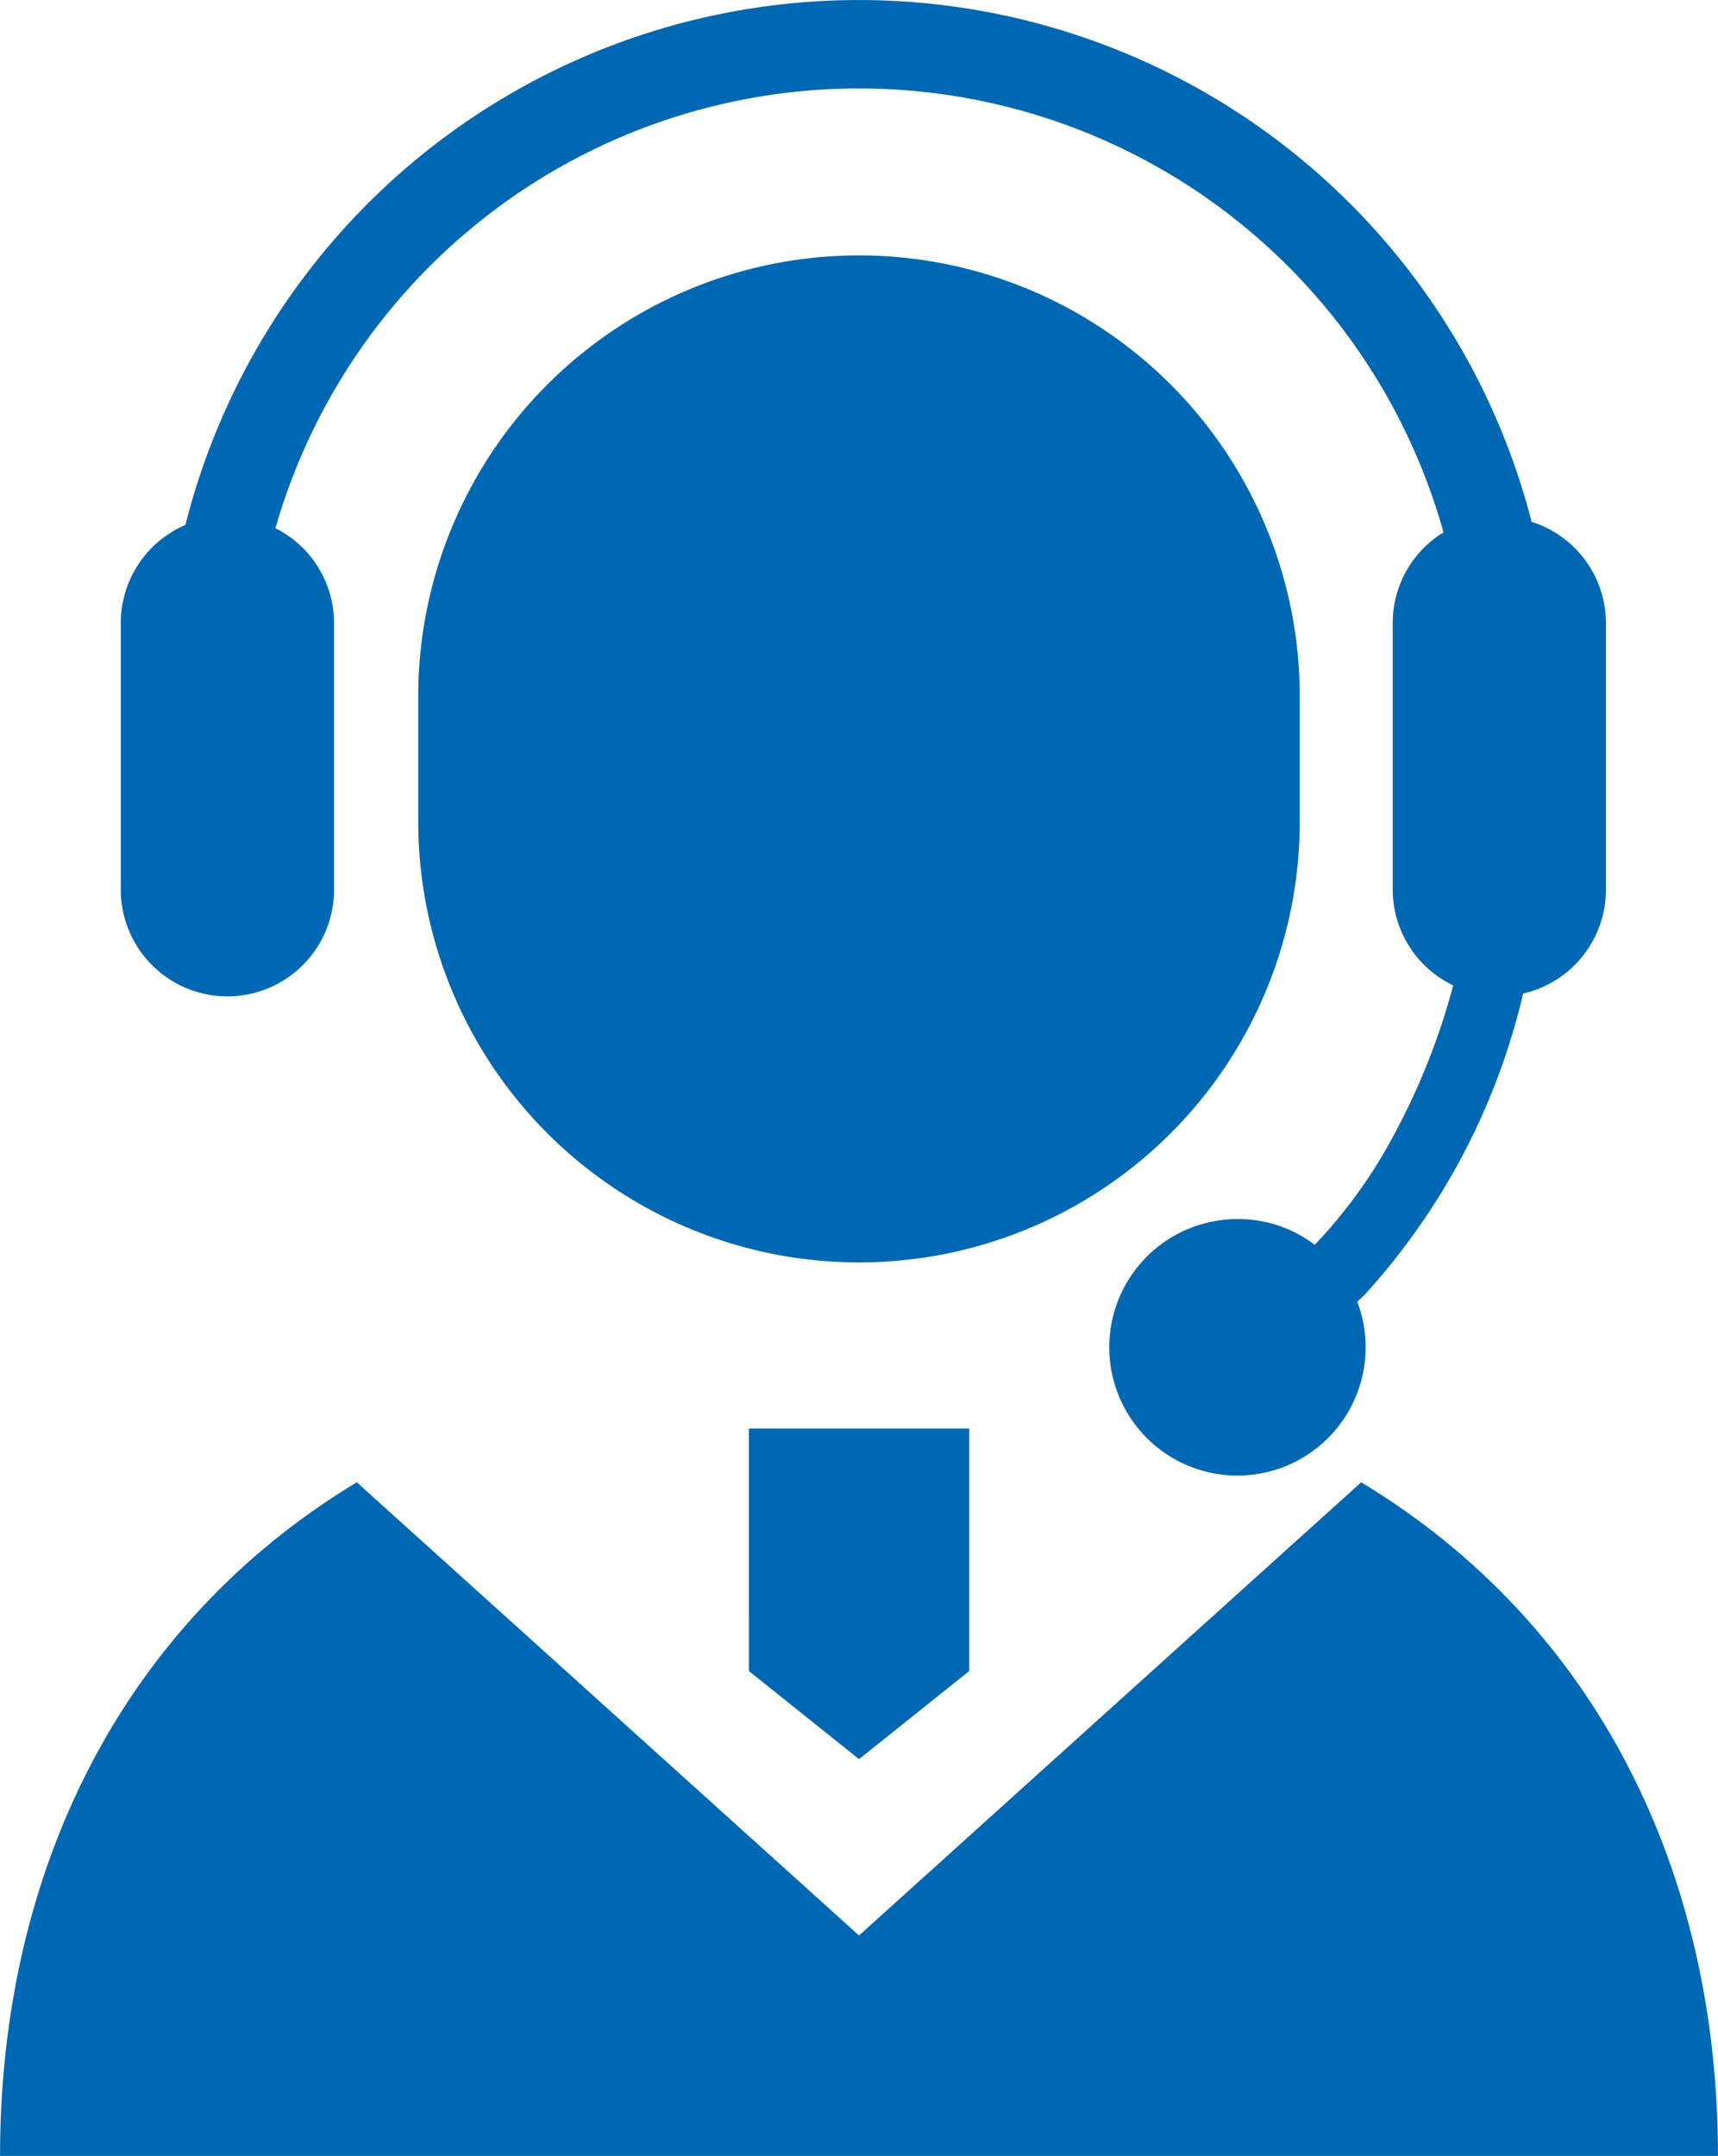
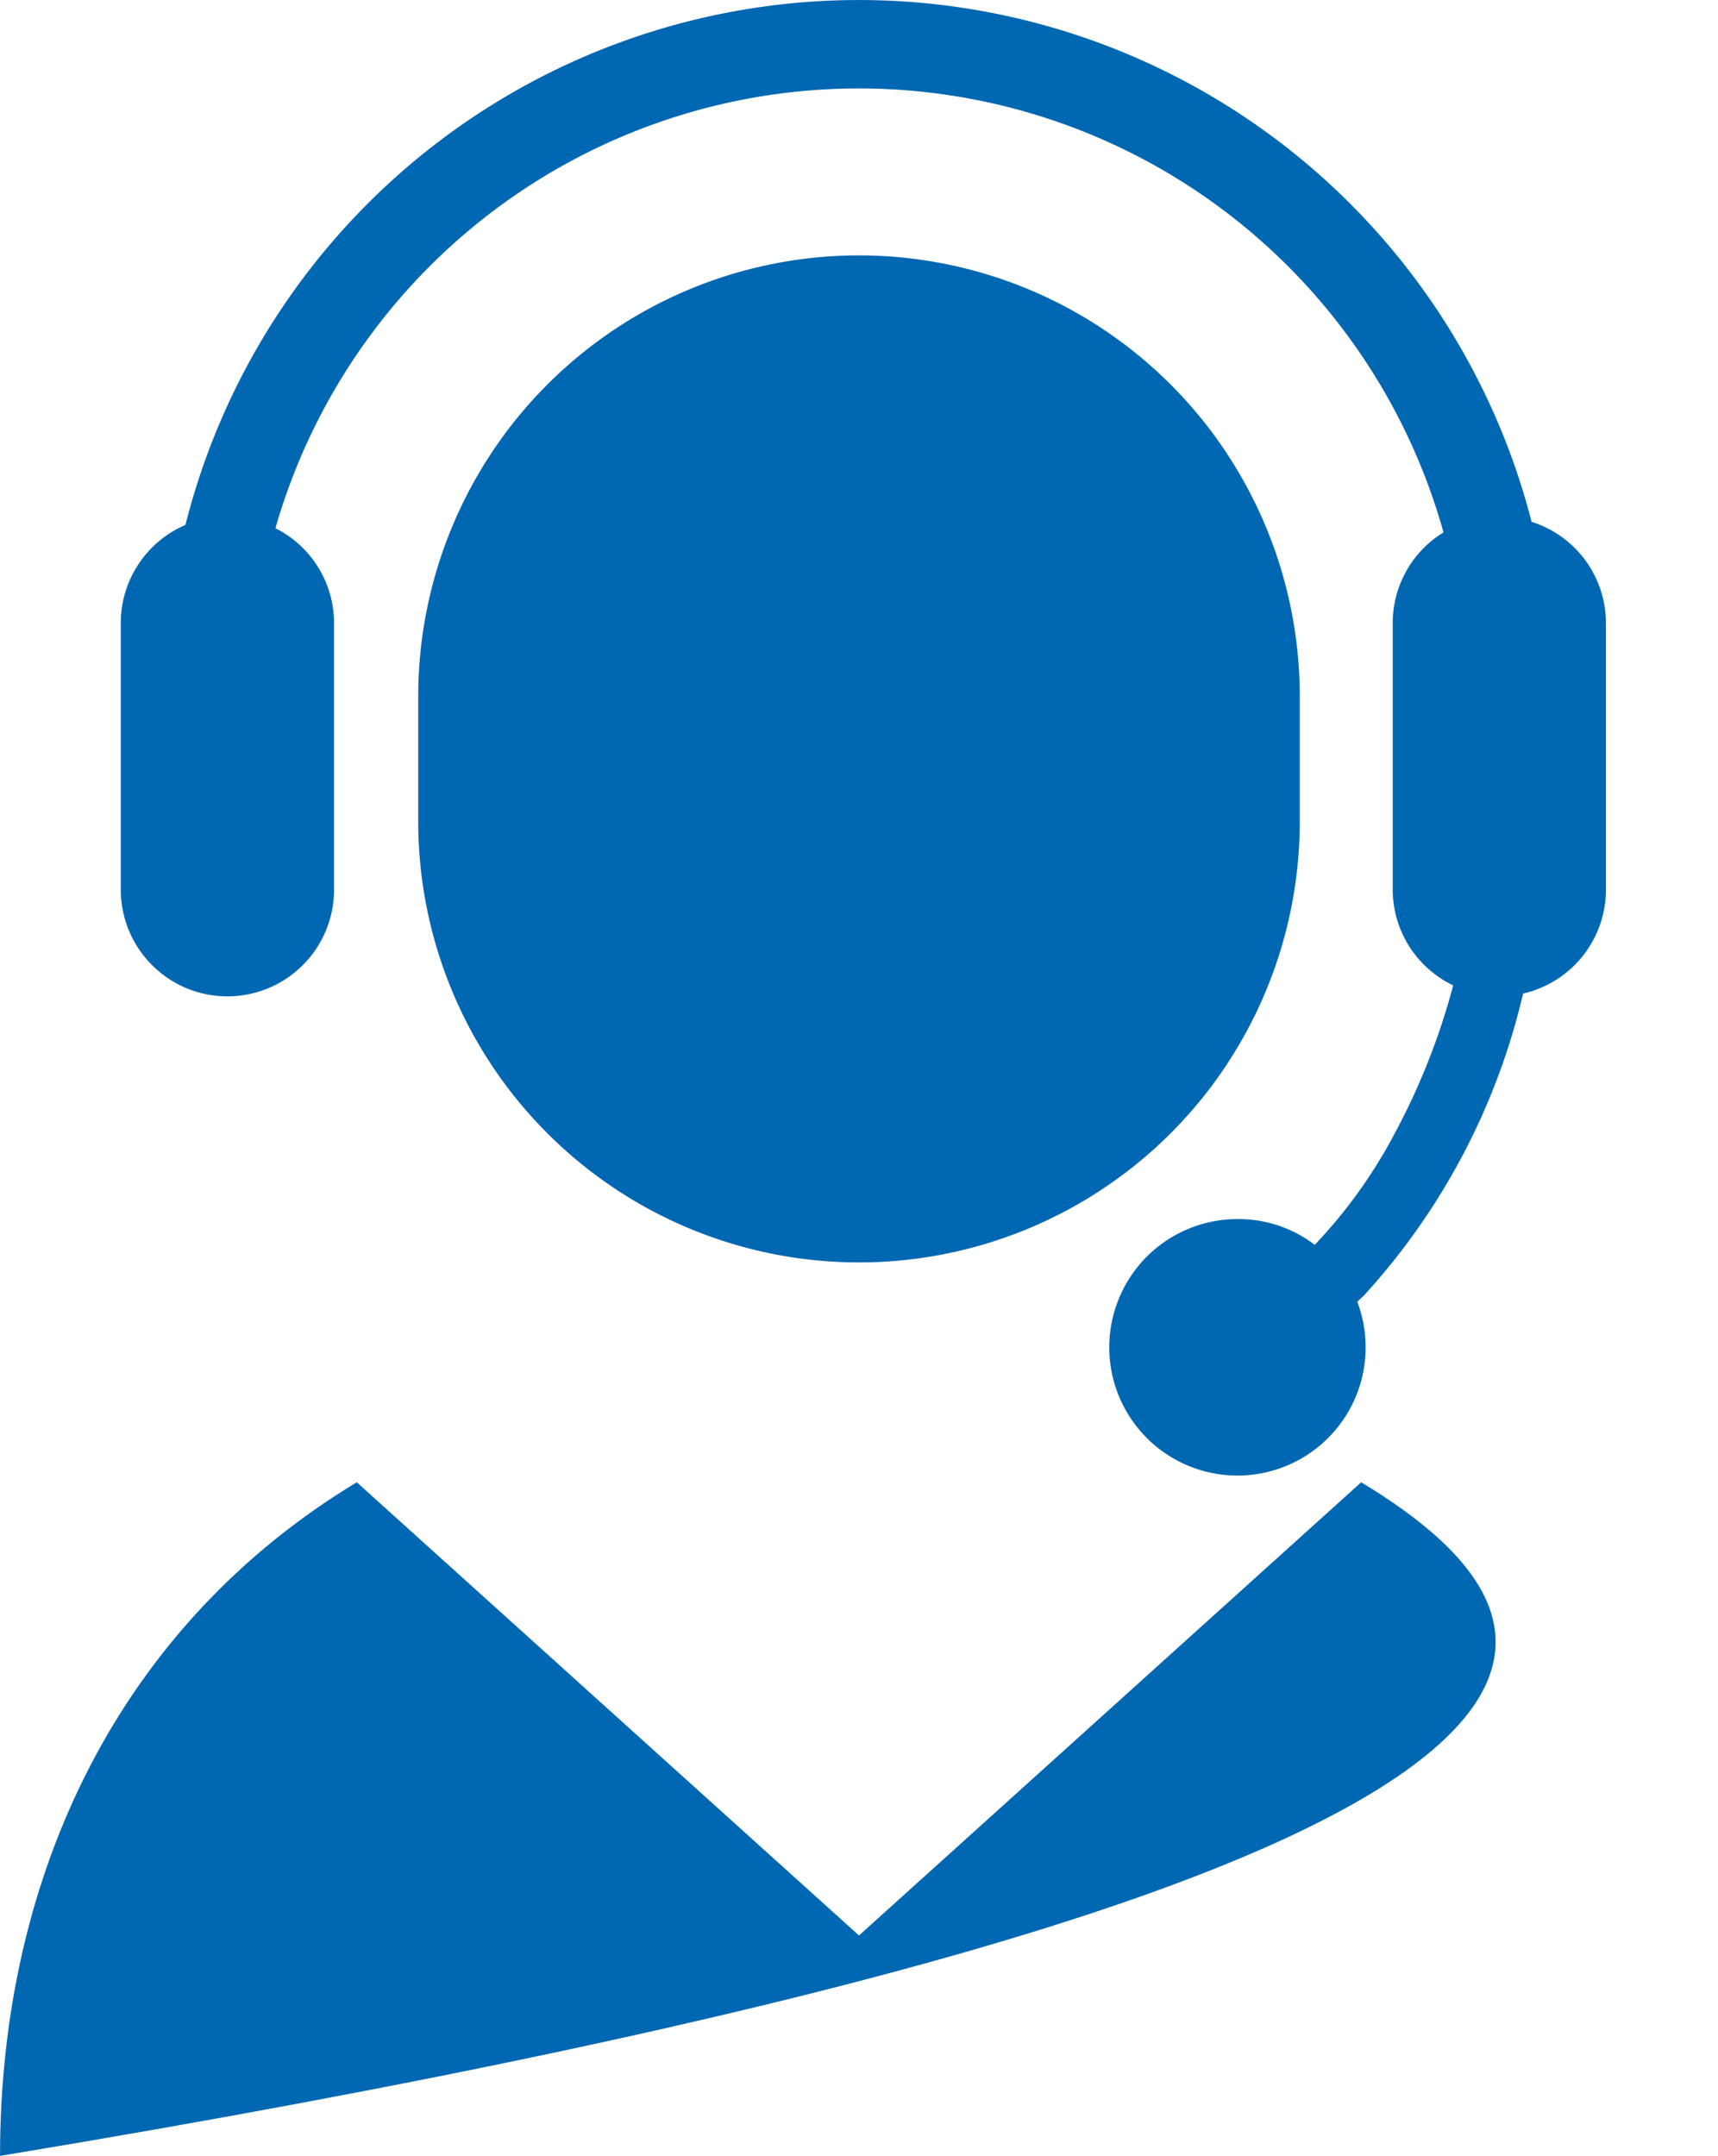
<svg xmlns="http://www.w3.org/2000/svg" width="47.834" height="60" viewBox="0 0 47.834 60">
  <defs>
    <style>
      .cls-1 {
        fill: #0067b2;
      }
    </style>
  </defs>
  <g id="テレオペアイコン" transform="translate(-51.914)">
    <path id="パス_402" data-name="パス 402" class="cls-1" d="M175.822,76.409V72.927a12.272,12.272,0,0,0-24.544,0v3.482a12.272,12.272,0,1,0,24.544,0Z" transform="translate(-87.719 -53.547)" />
    <path id="パス_403" data-name="パス 403" class="cls-1" d="M83.577,27.73a2.971,2.971,0,0,0,2.969-2.969V17.337A2.958,2.958,0,0,0,84.914,14.7a16.9,16.9,0,0,1,32.522.117,2.959,2.959,0,0,0-1.414,2.518v7.424a2.96,2.96,0,0,0,1.684,2.665,19.011,19.011,0,0,1-1.641,4.144,13.911,13.911,0,0,1-2.214,3.077,3.492,3.492,0,0,0-2.109-.717,3.569,3.569,0,1,0,3.293,2.3l.182-.169a18.793,18.793,0,0,0,4.436-8.408,2.968,2.968,0,0,0,2.306-2.889V17.337a2.959,2.959,0,0,0-2.07-2.814,19.339,19.339,0,0,0-37.481.086,2.97,2.97,0,0,0-1.8,2.729v7.424A2.971,2.971,0,0,0,83.577,27.73Z" transform="translate(-25.331)" />
-     <path id="パス_404" data-name="パス 404" class="cls-1" d="M89.813,352.025,75.831,364.638,61.848,352.025c-6.539,3.944-9.933,10.831-9.933,18.747H99.747C99.747,362.857,96.354,355.969,89.813,352.025Z" transform="translate(0 -310.772)" />
-     <path id="パス_405" data-name="パス 405" class="cls-1" d="M229.824,346.007l3.068,2.453,3.068-2.453v-6.748h-6.135Z" transform="translate(-157.06 -299.502)" />
+     <path id="パス_404" data-name="パス 404" class="cls-1" d="M89.813,352.025,75.831,364.638,61.848,352.025c-6.539,3.944-9.933,10.831-9.933,18.747C99.747,362.857,96.354,355.969,89.813,352.025Z" transform="translate(0 -310.772)" />
  </g>
</svg>